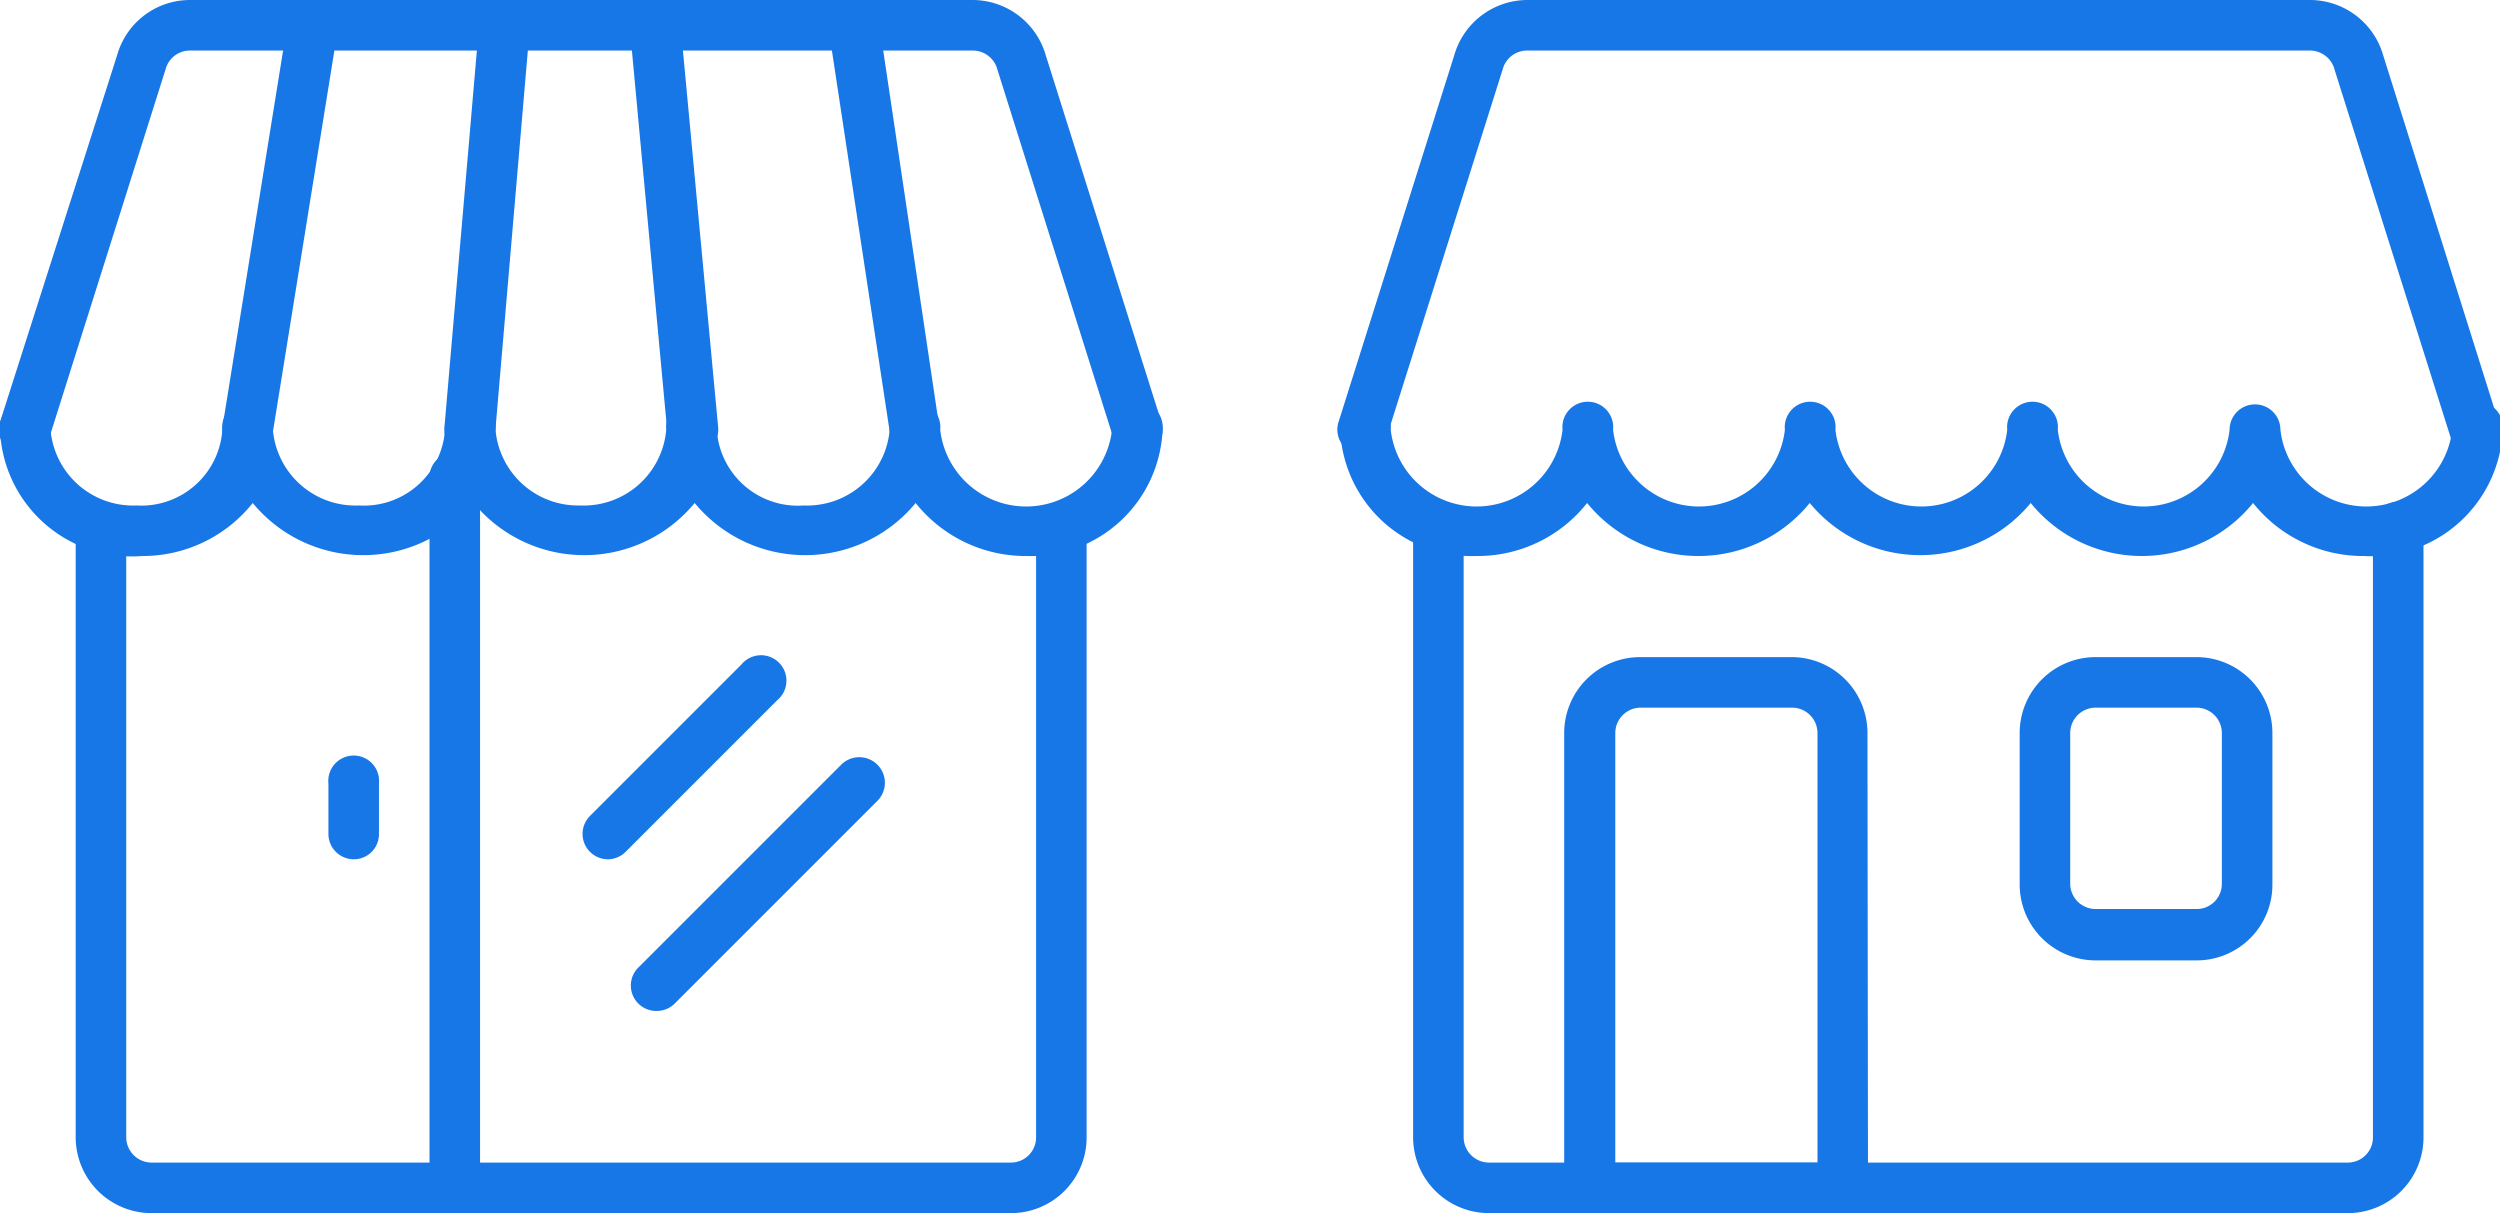
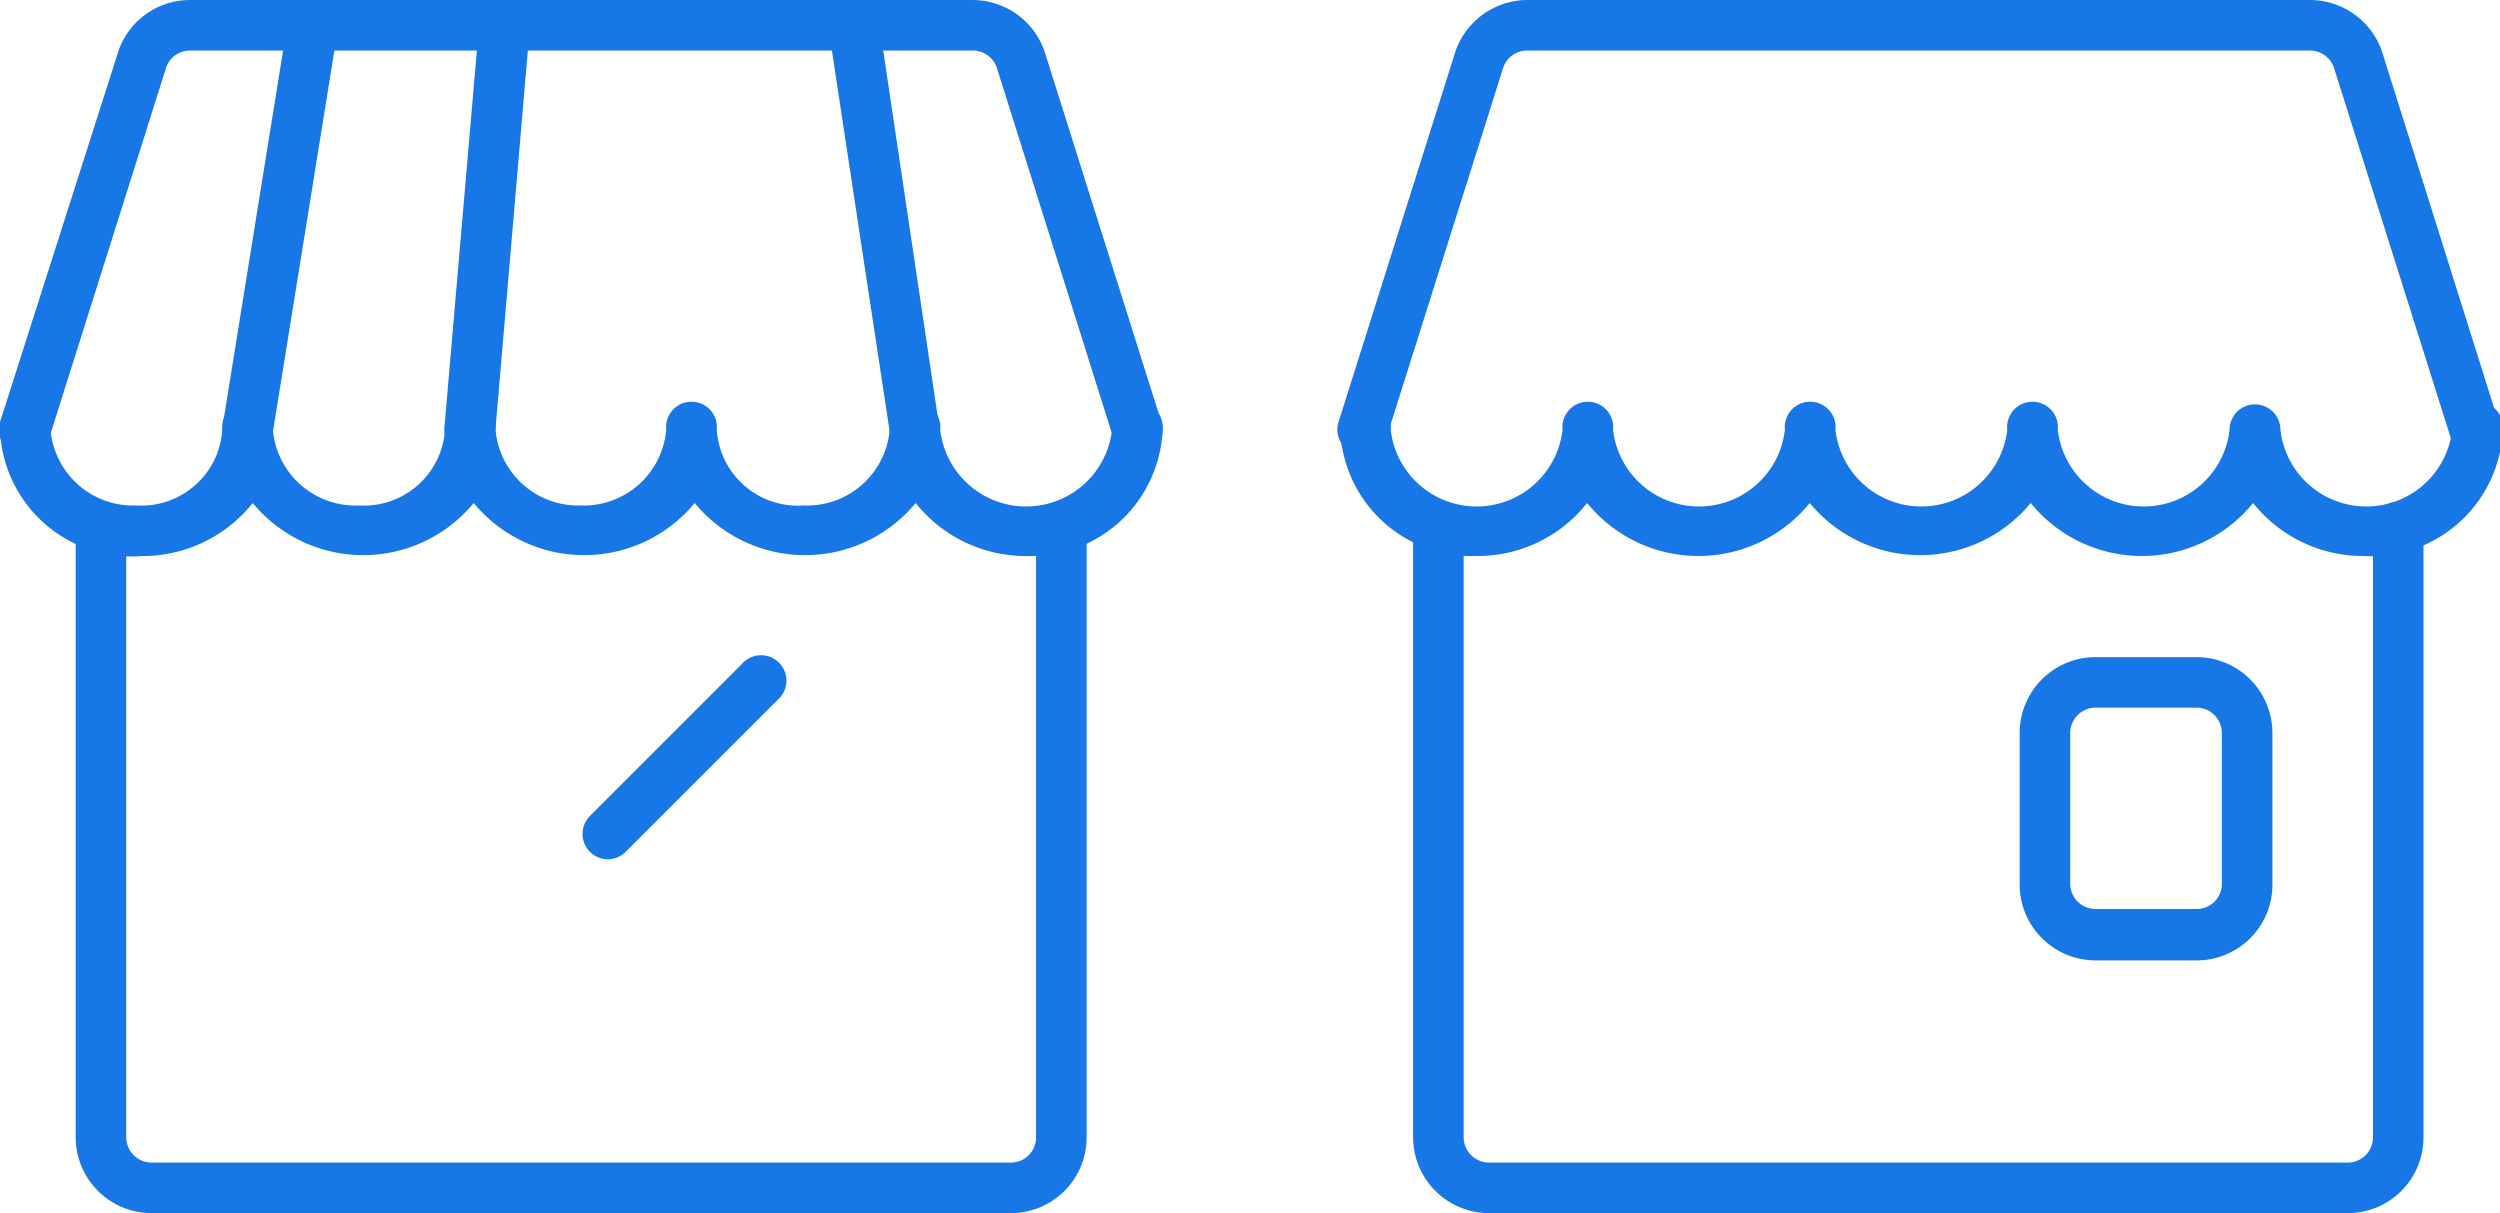
<svg xmlns="http://www.w3.org/2000/svg" viewBox="0 0 90.51 43.92">
  <defs>
    <style>.cls-1{fill:#1777e6;}</style>
  </defs>
  <g id="レイヤー_2" data-name="レイヤー 2">
    <g id="レイヤー_6" data-name="レイヤー 6">
      <path class="cls-1" d="M37.15,20.13a5.09,5.09,0,0,1-4-1.92,5.18,5.18,0,0,1-8,0,5.18,5.18,0,0,1-8,0,5.18,5.18,0,0,1-8,0,5.09,5.09,0,0,1-4,1.92A4.77,4.77,0,0,1,0,15.56a.92.92,0,1,1,1.83,0A3,3,0,0,0,4.94,18.3a2.94,2.94,0,0,0,3.11-2.74.92.92,0,1,1,1.83,0A3,3,0,0,0,13,18.3a2.94,2.94,0,0,0,3.11-2.74.92.92,0,1,1,1.83,0A3,3,0,0,0,21,18.3a3,3,0,0,0,3.12-2.74.92.92,0,1,1,1.83,0A2.94,2.94,0,0,0,29.1,18.3a3,3,0,0,0,3.11-2.74.92.92,0,1,1,1.83,0,3.13,3.13,0,0,0,6.22,0,.92.92,0,1,1,1.83,0A4.77,4.77,0,0,1,37.15,20.13Z" />
      <path class="cls-1" d="M41.17,16.47a.92.92,0,0,1-.87-.64L36.11,2.52a.92.92,0,0,0-.89-.69H6.87A.91.91,0,0,0,6,2.49L1.79,15.83A.92.92,0,0,1,0,15.28L4.24,2A2.74,2.74,0,0,1,6.87,0H35.22a2.76,2.76,0,0,1,2.64,2l4.19,13.29a.92.92,0,0,1-.6,1.15A.86.86,0,0,1,41.17,16.47Z" />
      <path class="cls-1" d="M36.6,43.92H5.49a2.75,2.75,0,0,1-2.75-2.74v-22a.92.92,0,1,1,1.83,0v22a.92.92,0,0,0,.92.91H36.6a.91.91,0,0,0,.91-.91v-22a.92.92,0,1,1,1.83,0v22A2.74,2.74,0,0,1,36.6,43.92Z" />
-       <path class="cls-1" d="M16.47,43.92a.92.92,0,0,1-.92-.91V17.39a.92.92,0,1,1,1.83,0V43A.91.91,0,0,1,16.47,43.92Z" />
-       <path class="cls-1" d="M12.81,31.11a.92.92,0,0,1-.92-.91V28.37a.92.92,0,1,1,1.83,0V30.2A.91.91,0,0,1,12.81,31.11Z" />
      <path class="cls-1" d="M22,31.11a.92.92,0,0,1-.65-1.56l5.49-5.49a.92.92,0,1,1,1.3,1.29l-5.49,5.49A.92.92,0,0,1,22,31.11Z" />
-       <path class="cls-1" d="M23.79,36.6A.92.92,0,0,1,23.14,35l7.32-7.32A.92.92,0,0,1,31.76,29l-7.32,7.32A.92.92,0,0,1,23.79,36.6Z" />
      <path class="cls-1" d="M33.12,16.47a.9.9,0,0,1-.9-.78L30,1.05A.92.92,0,0,1,31.82.78L34,15.42a.92.92,0,0,1-.77,1Z" />
-       <path class="cls-1" d="M25.07,16.47a.91.91,0,0,1-.91-.83L22.8,1a.9.9,0,0,1,.83-1,.92.92,0,0,1,1,.82L26,15.47a.92.92,0,0,1-.83,1Z" />
      <path class="cls-1" d="M17,16.47h-.08a.92.92,0,0,1-.83-1L17.35.84a1,1,0,0,1,1-.83.9.9,0,0,1,.83,1L17.93,15.63A.91.91,0,0,1,17,16.47Z" />
      <path class="cls-1" d="M9,16.47H8.82a.92.92,0,0,1-.76-1.05L10.42.77a.92.92,0,0,1,1.81.29L9.87,15.7A.91.91,0,0,1,9,16.47Z" />
      <path class="cls-1" d="M85.57,20.13a5.09,5.09,0,0,1-4-1.92,5.18,5.18,0,0,1-8.05,0,5.18,5.18,0,0,1-8,0,5.19,5.19,0,0,1-8.06,0,5.05,5.05,0,0,1-4,1.92,4.77,4.77,0,0,1-4.94-4.57.92.92,0,1,1,1.83,0,3.13,3.13,0,0,0,6.22,0,.92.92,0,1,1,1.83,0,3.13,3.13,0,0,0,6.22,0,.92.92,0,1,1,1.83,0,3.13,3.13,0,0,0,6.22,0,.92.92,0,1,1,1.83,0,3.13,3.13,0,0,0,6.22,0,.92.92,0,1,1,1.84,0,3.13,3.13,0,0,0,6.22,0,.92.92,0,1,1,1.83,0A4.77,4.77,0,0,1,85.57,20.13Z" />
      <path class="cls-1" d="M89.59,16.47a.91.91,0,0,1-.87-.64L84.52,2.52a.92.92,0,0,0-.88-.69H55.29a.91.91,0,0,0-.88.66L50.2,15.83a.91.91,0,1,1-1.74-.55L52.65,2a2.76,2.76,0,0,1,2.64-2H83.64a2.76,2.76,0,0,1,2.64,2l4.18,13.29a.9.9,0,0,1-.87,1.19Z" />
      <path class="cls-1" d="M85,43.92H53.91a2.75,2.75,0,0,1-2.75-2.74v-22a.92.92,0,1,1,1.83,0v22a.92.92,0,0,0,.92.91H85a.91.91,0,0,0,.91-.91v-22a.92.92,0,1,1,1.83,0v22A2.74,2.74,0,0,1,85,43.92Z" />
      <path class="cls-1" d="M79.53,34.77H75.87A2.75,2.75,0,0,1,73.12,32V26.54a2.75,2.75,0,0,1,2.75-2.75h3.66a2.75,2.75,0,0,1,2.74,2.75V32A2.74,2.74,0,0,1,79.53,34.77Zm-3.66-9.15a.92.92,0,0,0-.92.92V32a.92.92,0,0,0,.92.91h3.66a.91.91,0,0,0,.91-.91V26.54a.92.92,0,0,0-.91-.92Z" />
-       <path class="cls-1" d="M67.63,43.92h-11V26.54a2.75,2.75,0,0,1,2.75-2.75h5.49a2.75,2.75,0,0,1,2.74,2.75Zm-9.15-1.83H65.8V26.54a.92.92,0,0,0-.91-.92H59.4a.92.92,0,0,0-.92.92Z" />
    </g>
  </g>
</svg>